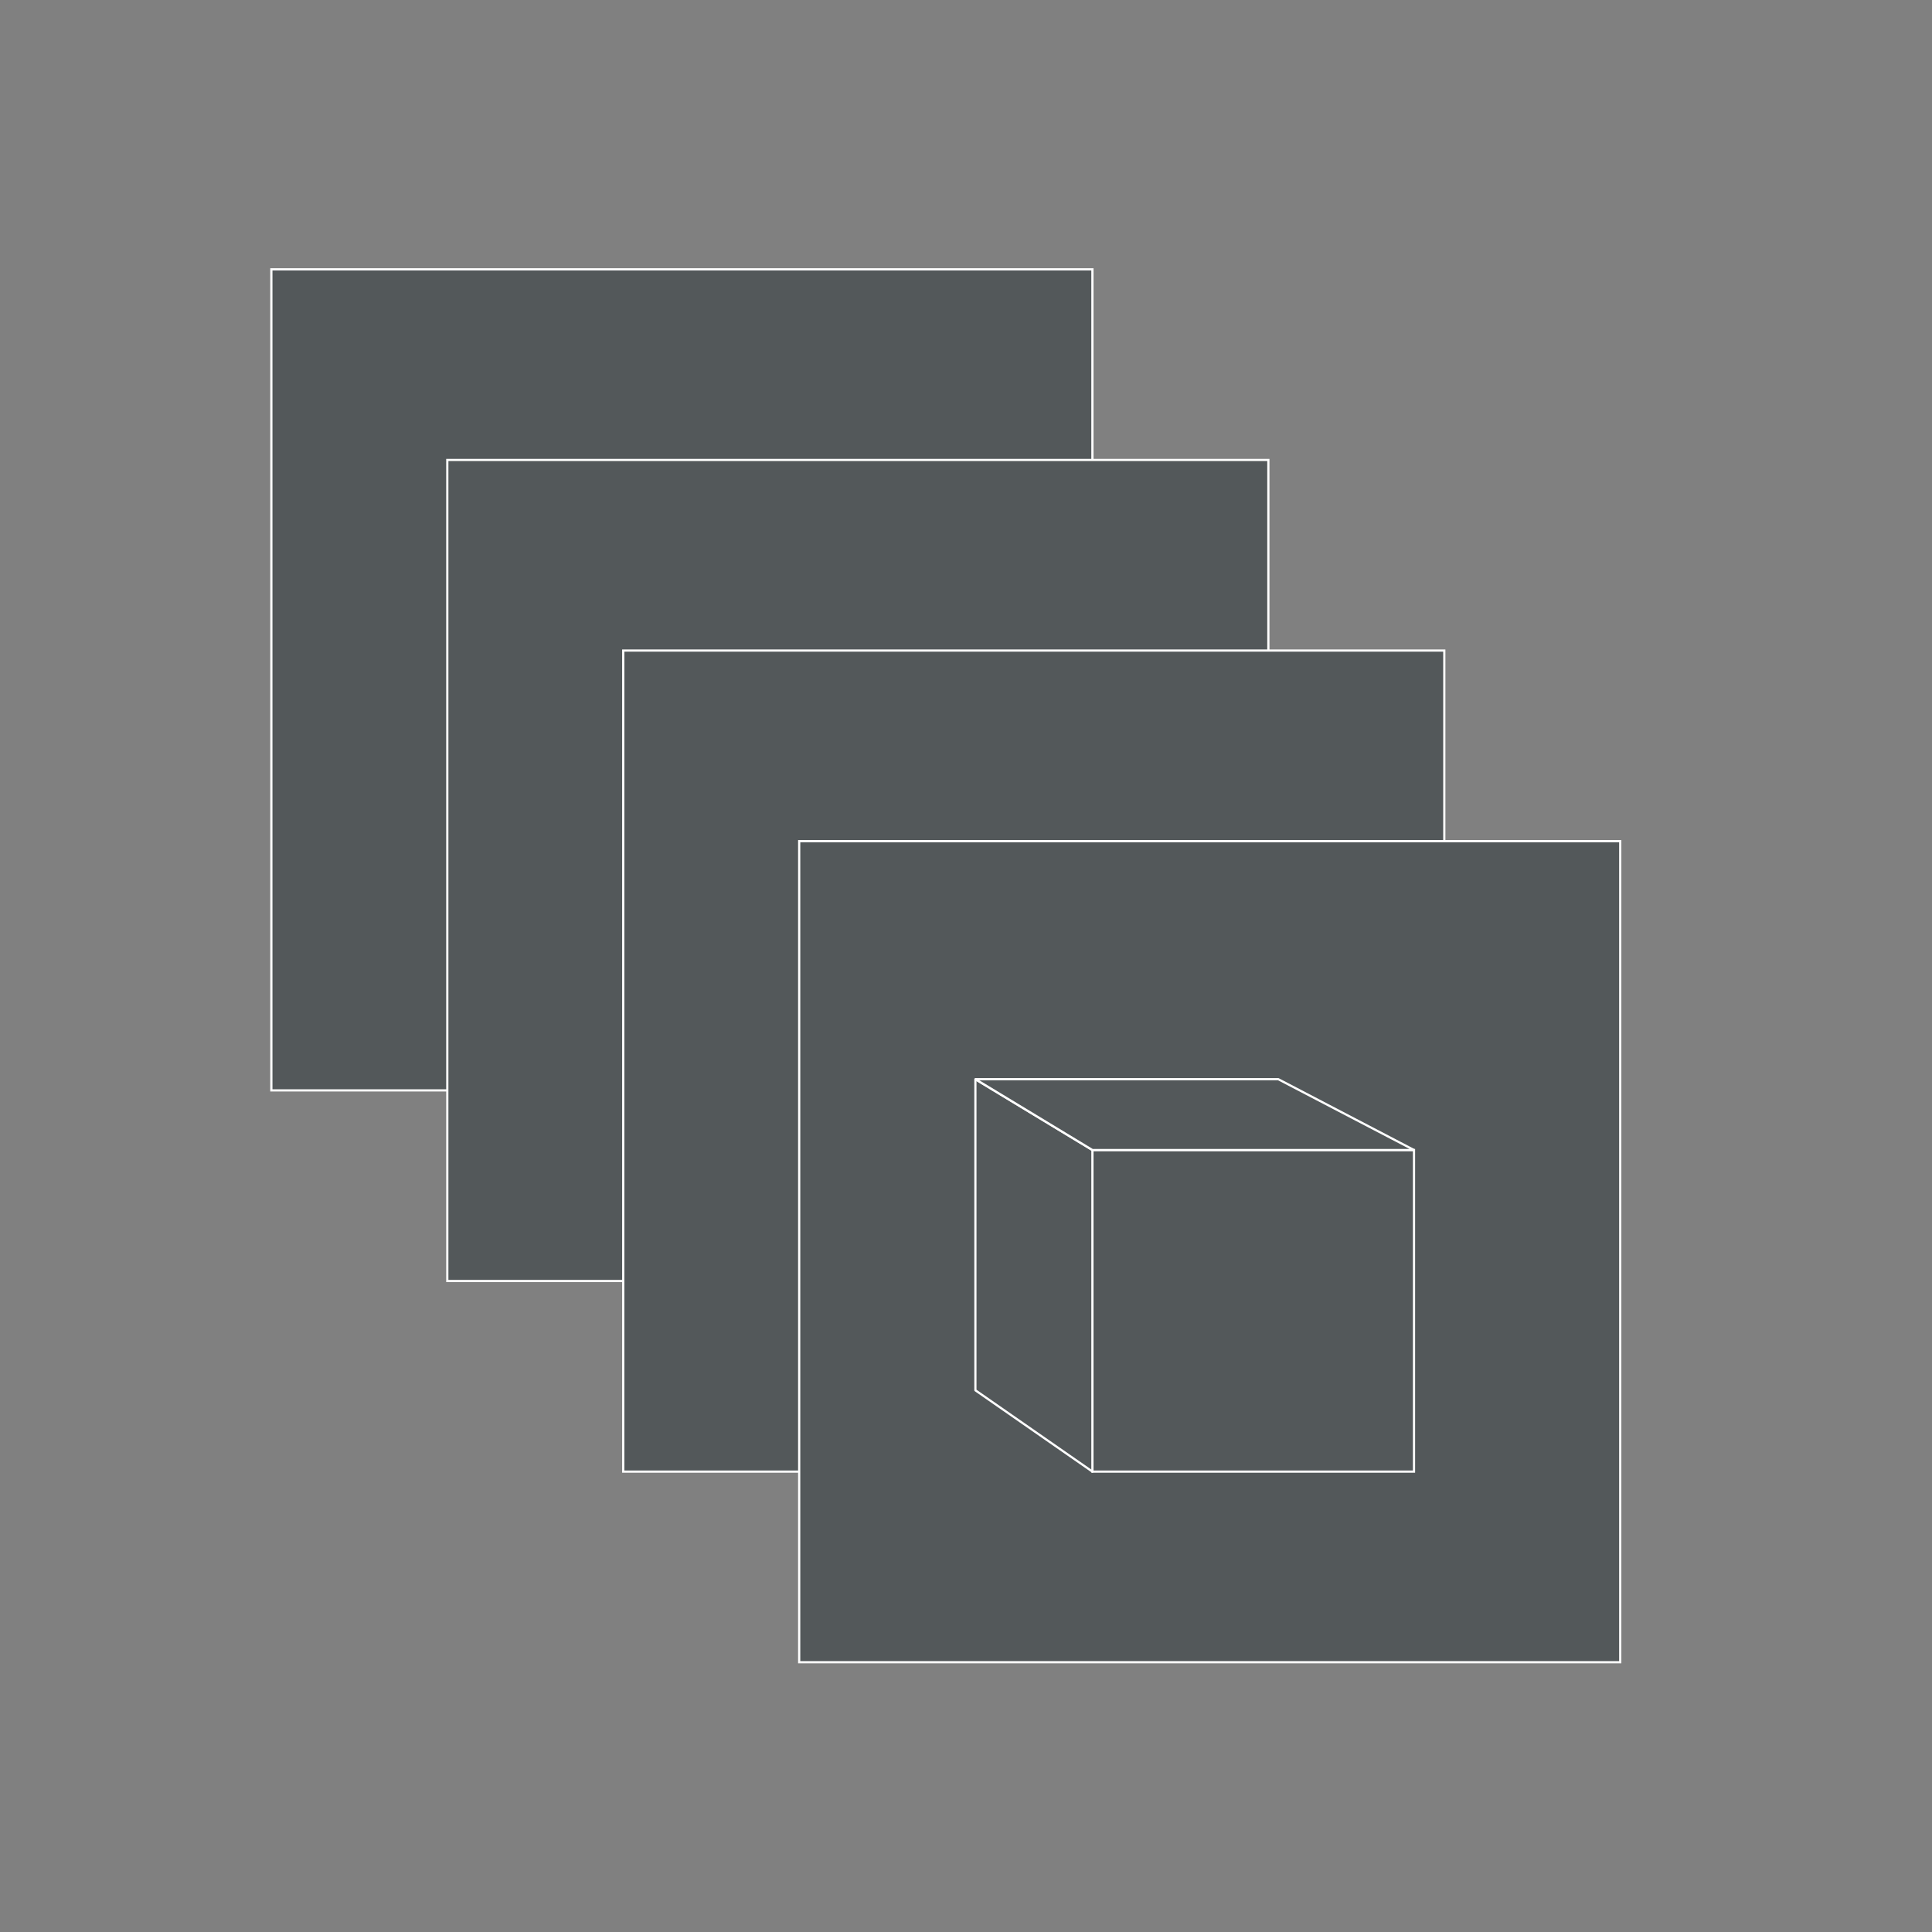
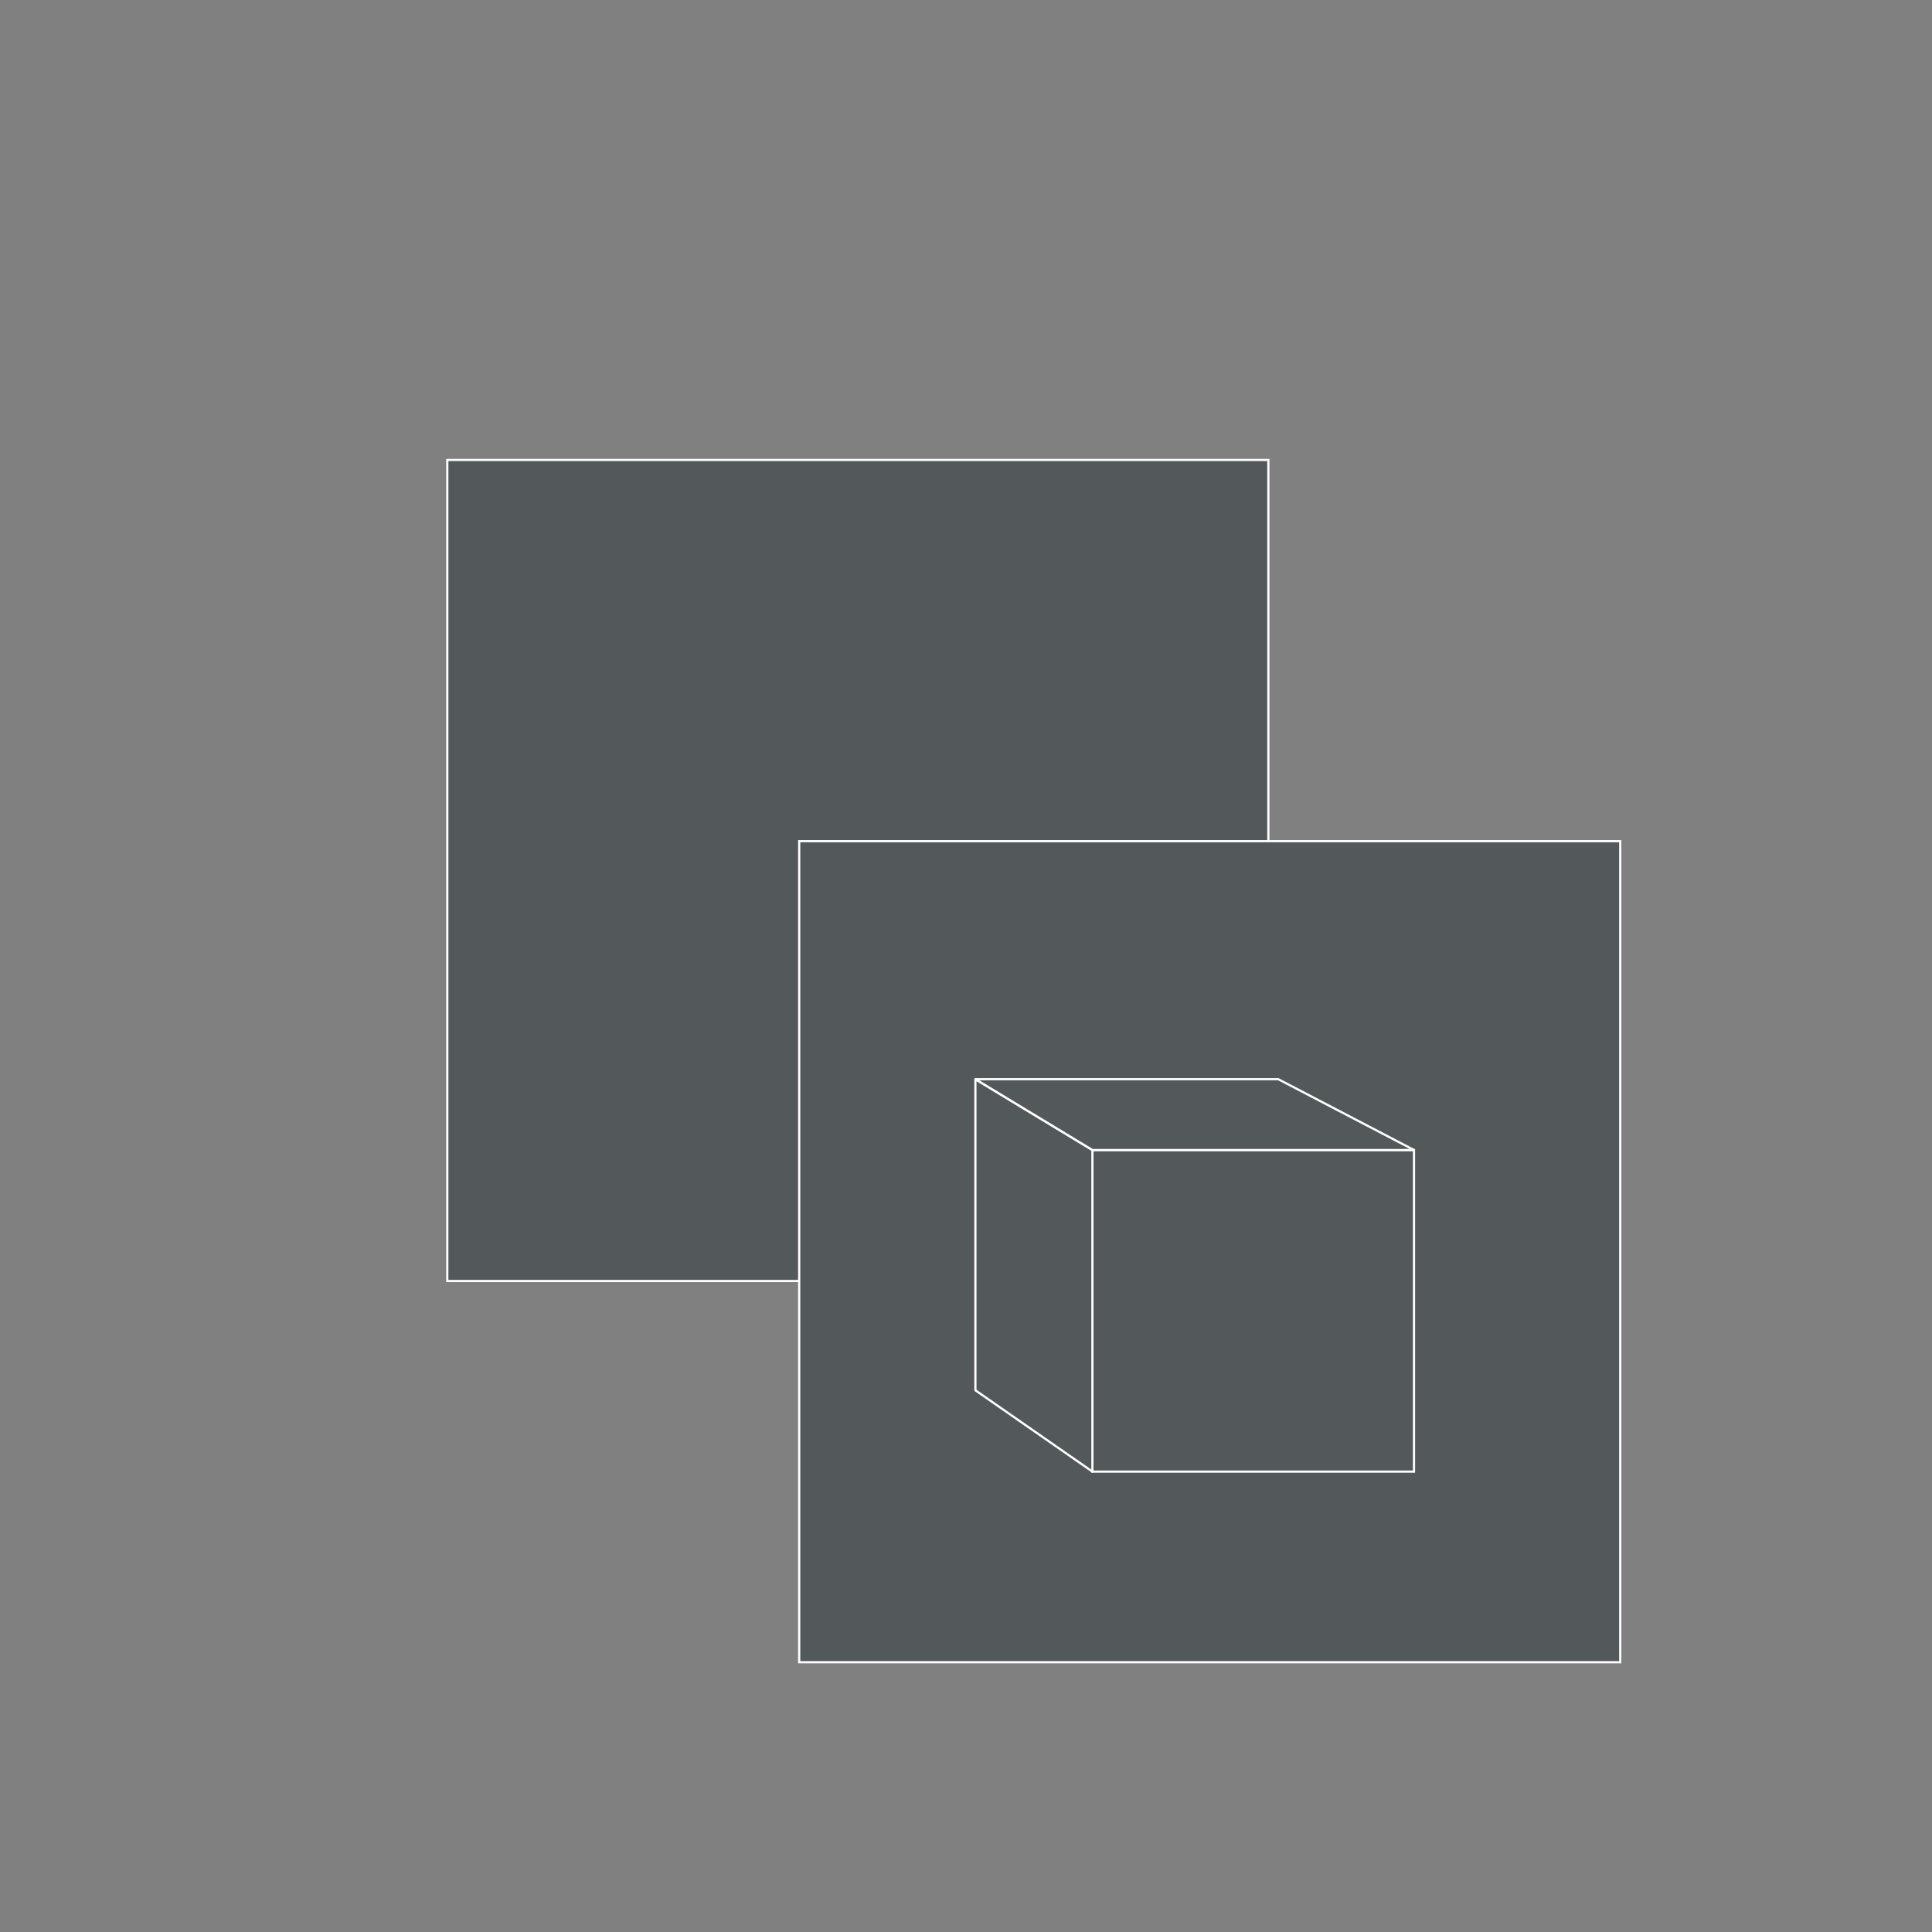
<svg xmlns="http://www.w3.org/2000/svg" id="Layer_1" data-name="Layer 1" viewBox="0 0 440 440">
  <rect x="0" y="0" width="440" height="440" fill="#808080" stroke="none" />
  <defs>
    <style>.cls-1,.cls-2,.cls-3{fill:#53585a;stroke:#fff;stroke-width:0.5px;}.cls-1{stroke-miterlimit:10;}.cls-2{stroke-linejoin:round;}.cls-3{stroke-linejoin:bevel;}</style>
  </defs>
-   <rect class="cls-1" x="61.8" y="61.34" width="186.99" height="186.99" />
  <rect class="cls-1" x="101.87" y="104.75" width="186.99" height="186.99" />
-   <rect class="cls-1" x="141.94" y="148.16" width="186.99" height="186.99" />
  <rect class="cls-1" x="182.01" y="191.57" width="186.99" height="186.99" />
  <rect class="cls-1" x="248.79" y="261.91" width="73.24" height="73.24" />
  <polygon class="cls-2" points="222.14 316.63 248.79 335.15 248.79 261.91 222.14 245.78 222.14 316.63" />
  <polygon class="cls-3" points="222.14 245.78 291.12 245.78 322.03 261.91 248.79 261.91 222.14 245.78" />
</svg>